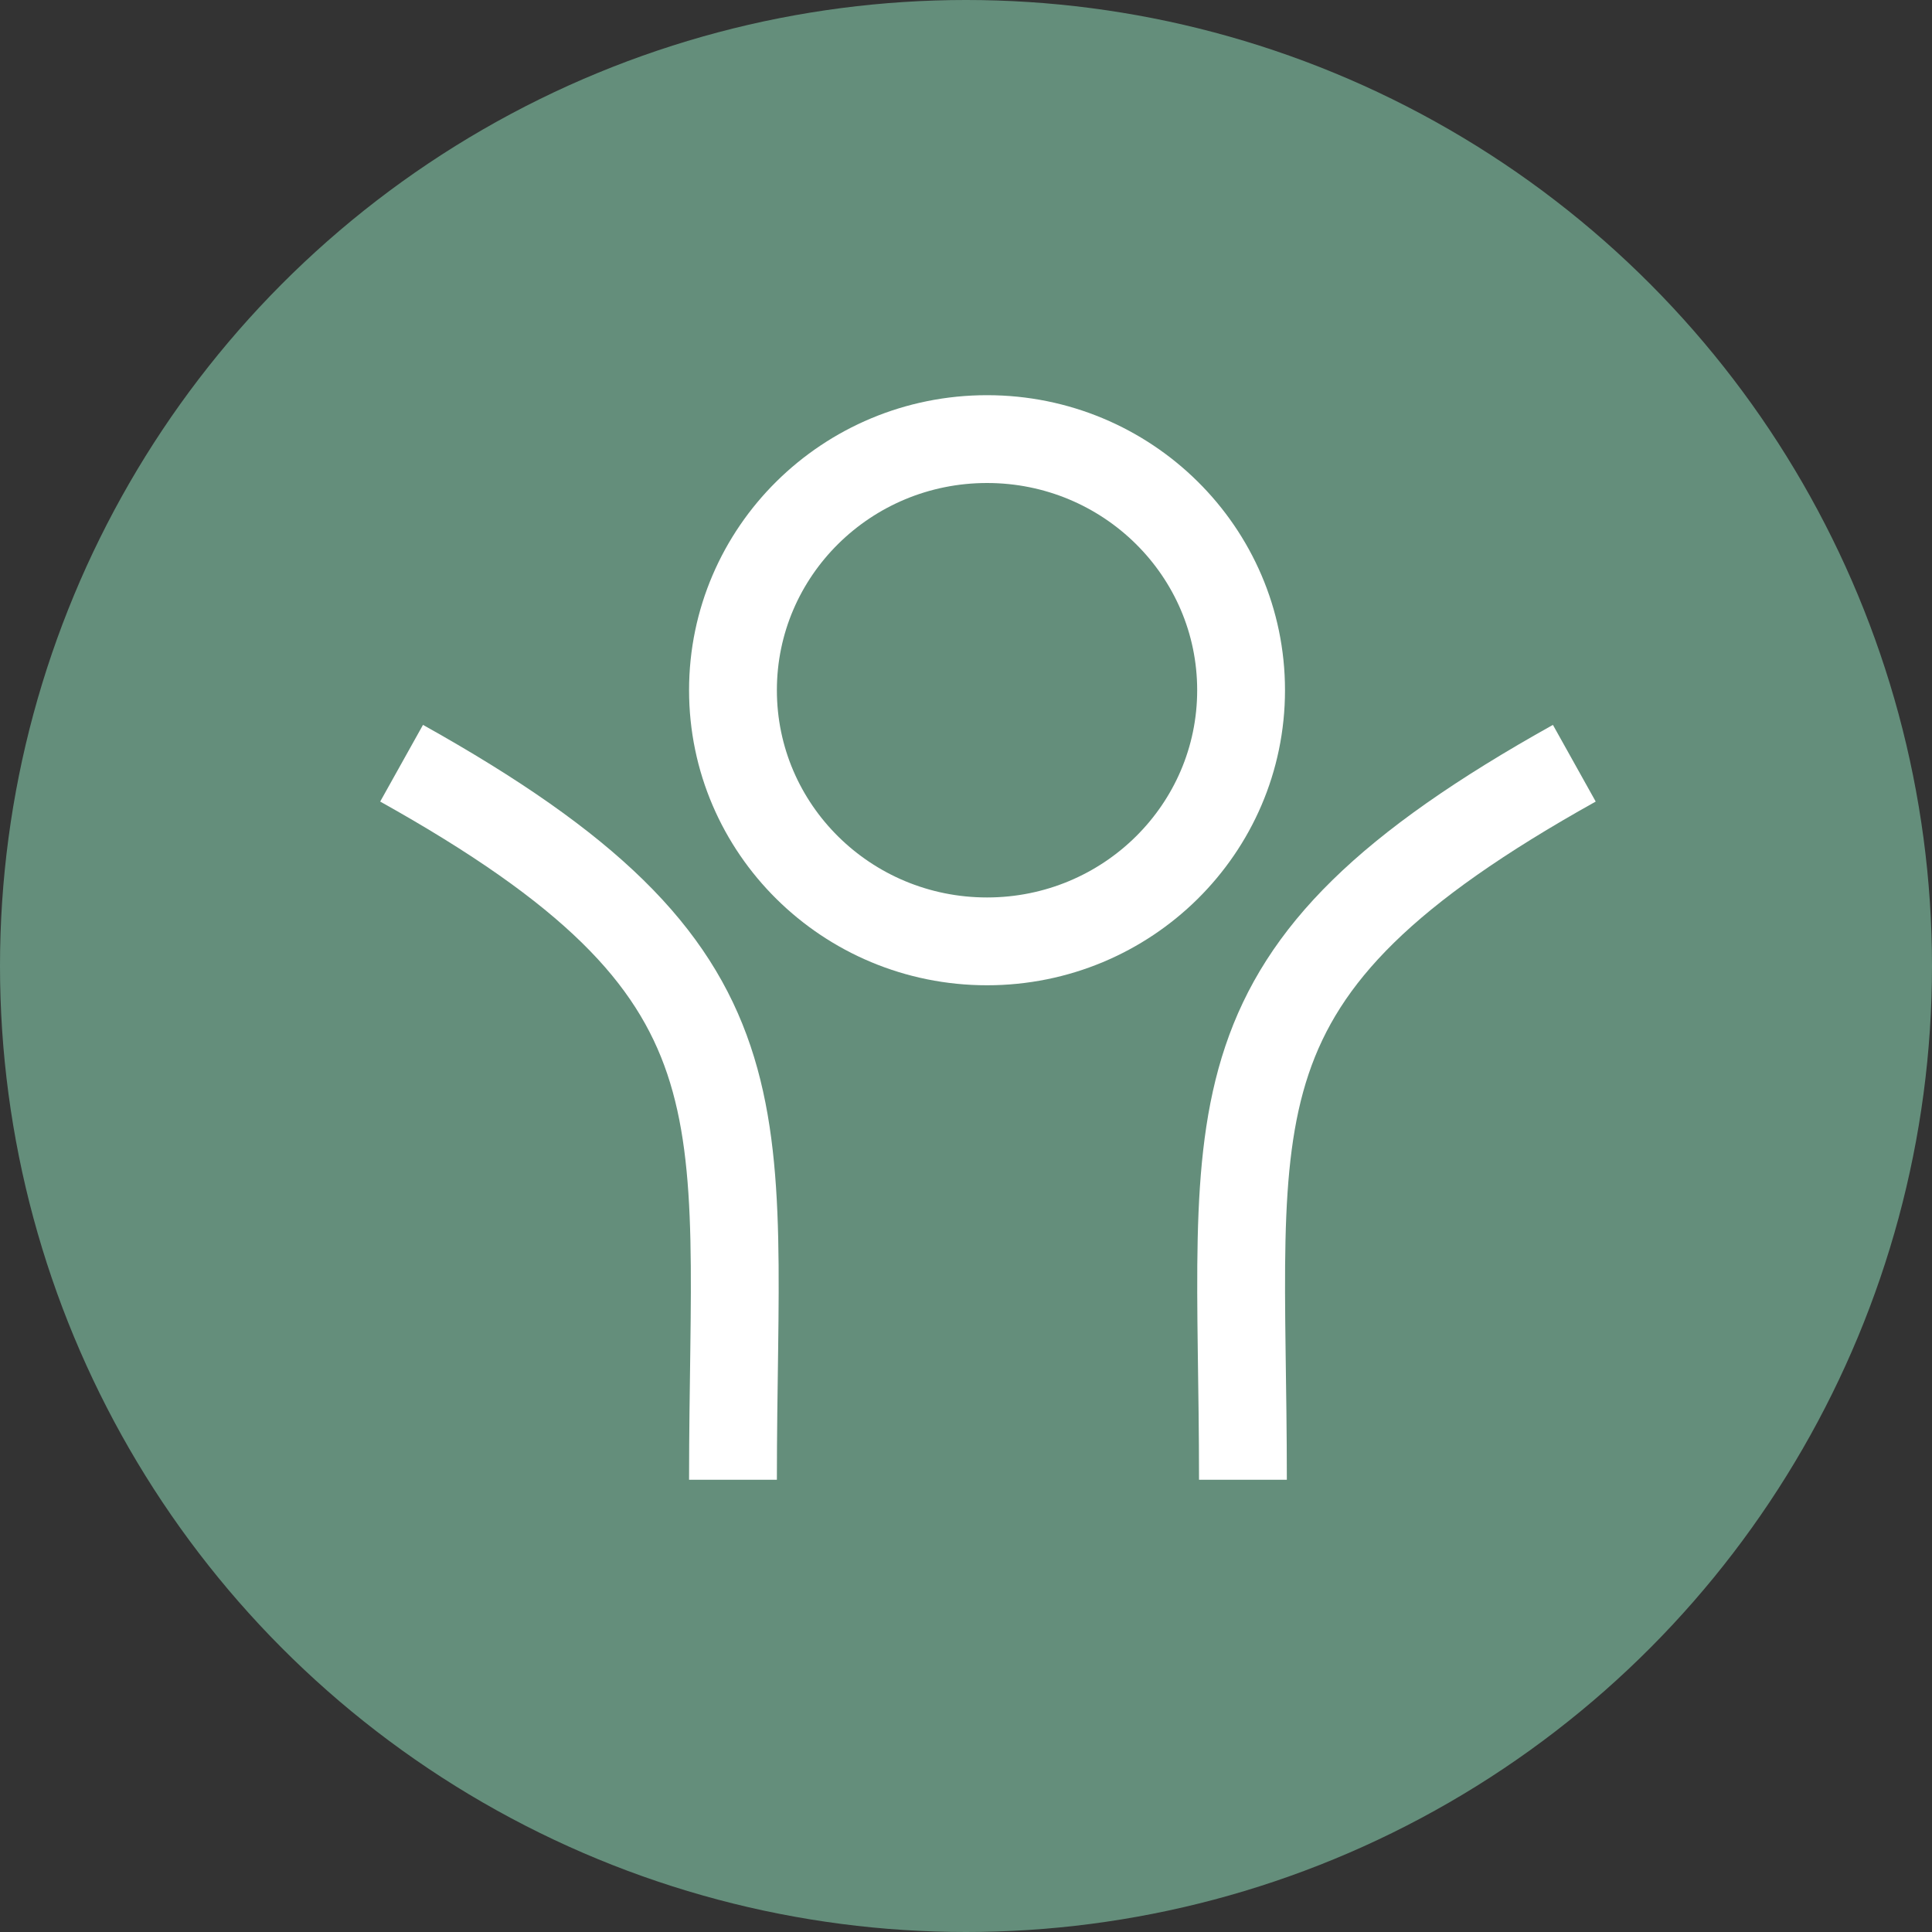
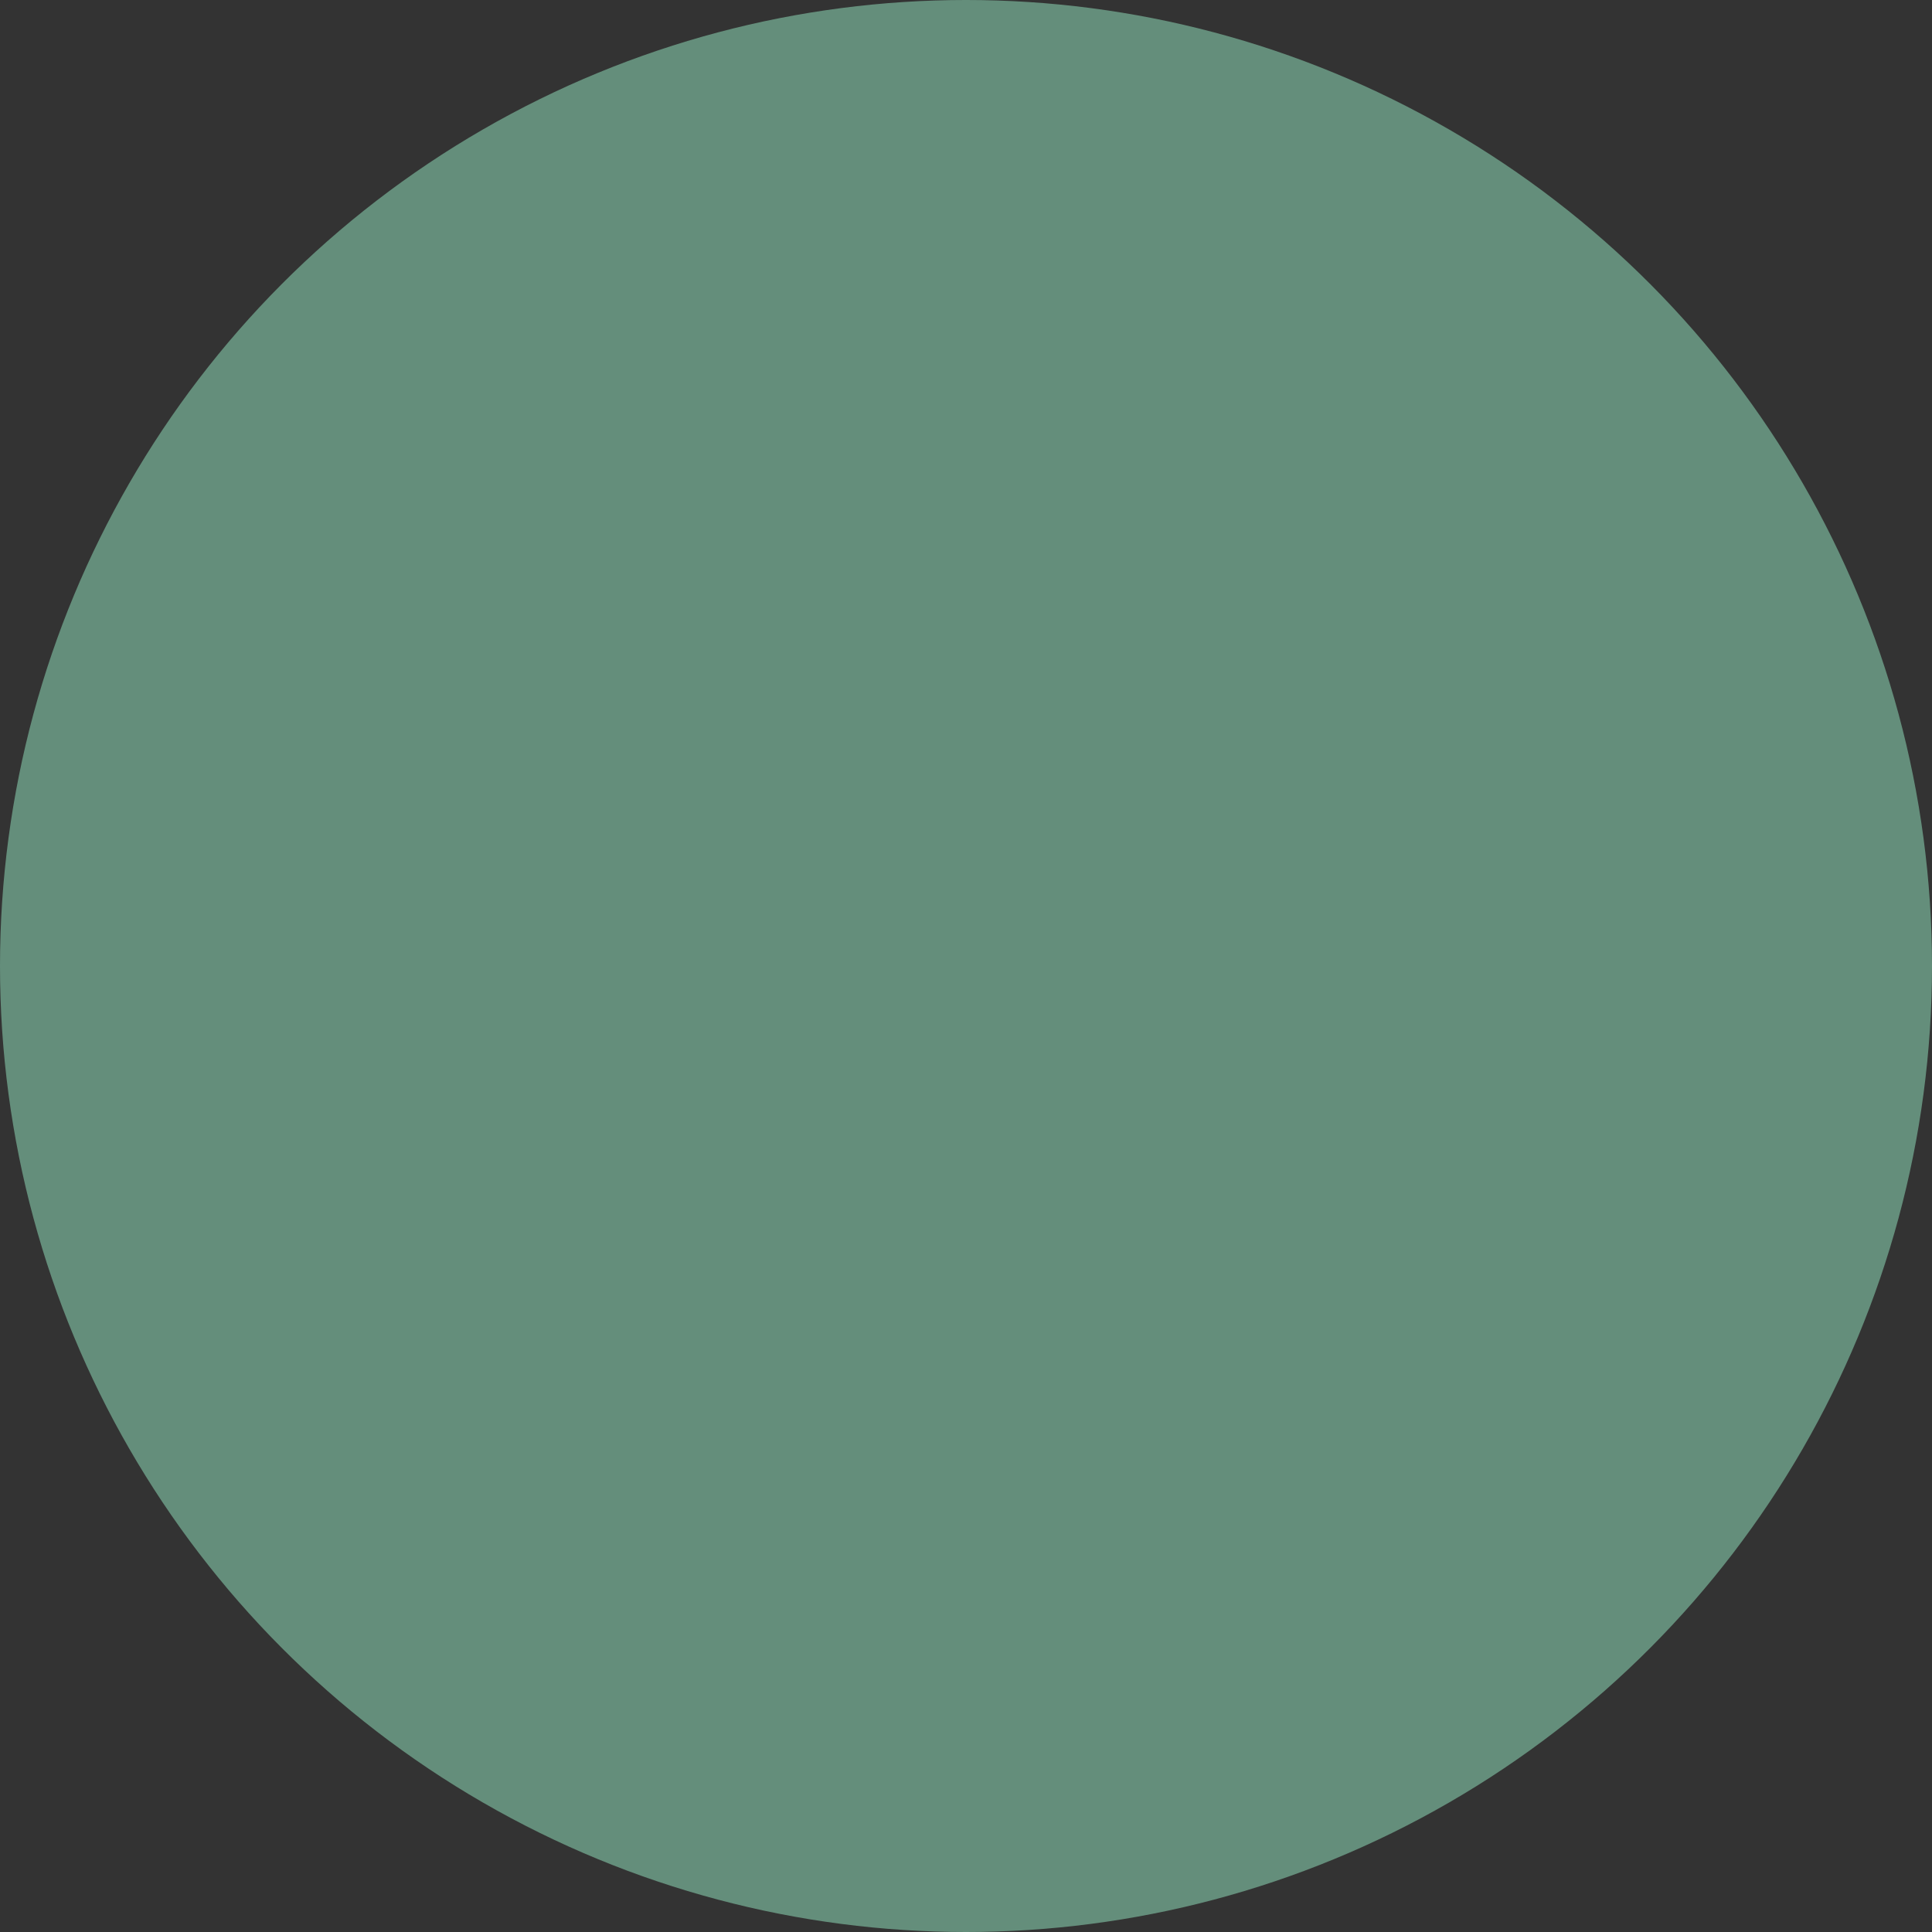
<svg xmlns="http://www.w3.org/2000/svg" width="44" height="44" viewBox="0 0 44 44" fill="none">
  <rect x="0" y="0" width="44" height="44" fill="#333333" stroke="none" />
  <circle cx="22" cy="22" r="22" fill="#648E7B" />
-   <path d="M22.479 21.439C25.674 21.439 28.265 18.878 28.265 15.719C28.265 12.561 25.674 10 22.479 10C19.283 10 16.693 12.561 16.693 15.719C16.693 18.878 19.283 21.439 22.479 21.439Z" stroke="white" stroke-width="2" stroke-miterlimit="10" />
-   <path d="M16.693 33.7C16.693 25.172 17.749 22.183 9.146 17.382" stroke="white" stroke-width="2" stroke-miterlimit="10" />
-   <path d="M28.307 33.7C28.307 25.172 27.251 22.183 35.854 17.382" stroke="white" stroke-width="2" stroke-miterlimit="10" />
</svg>